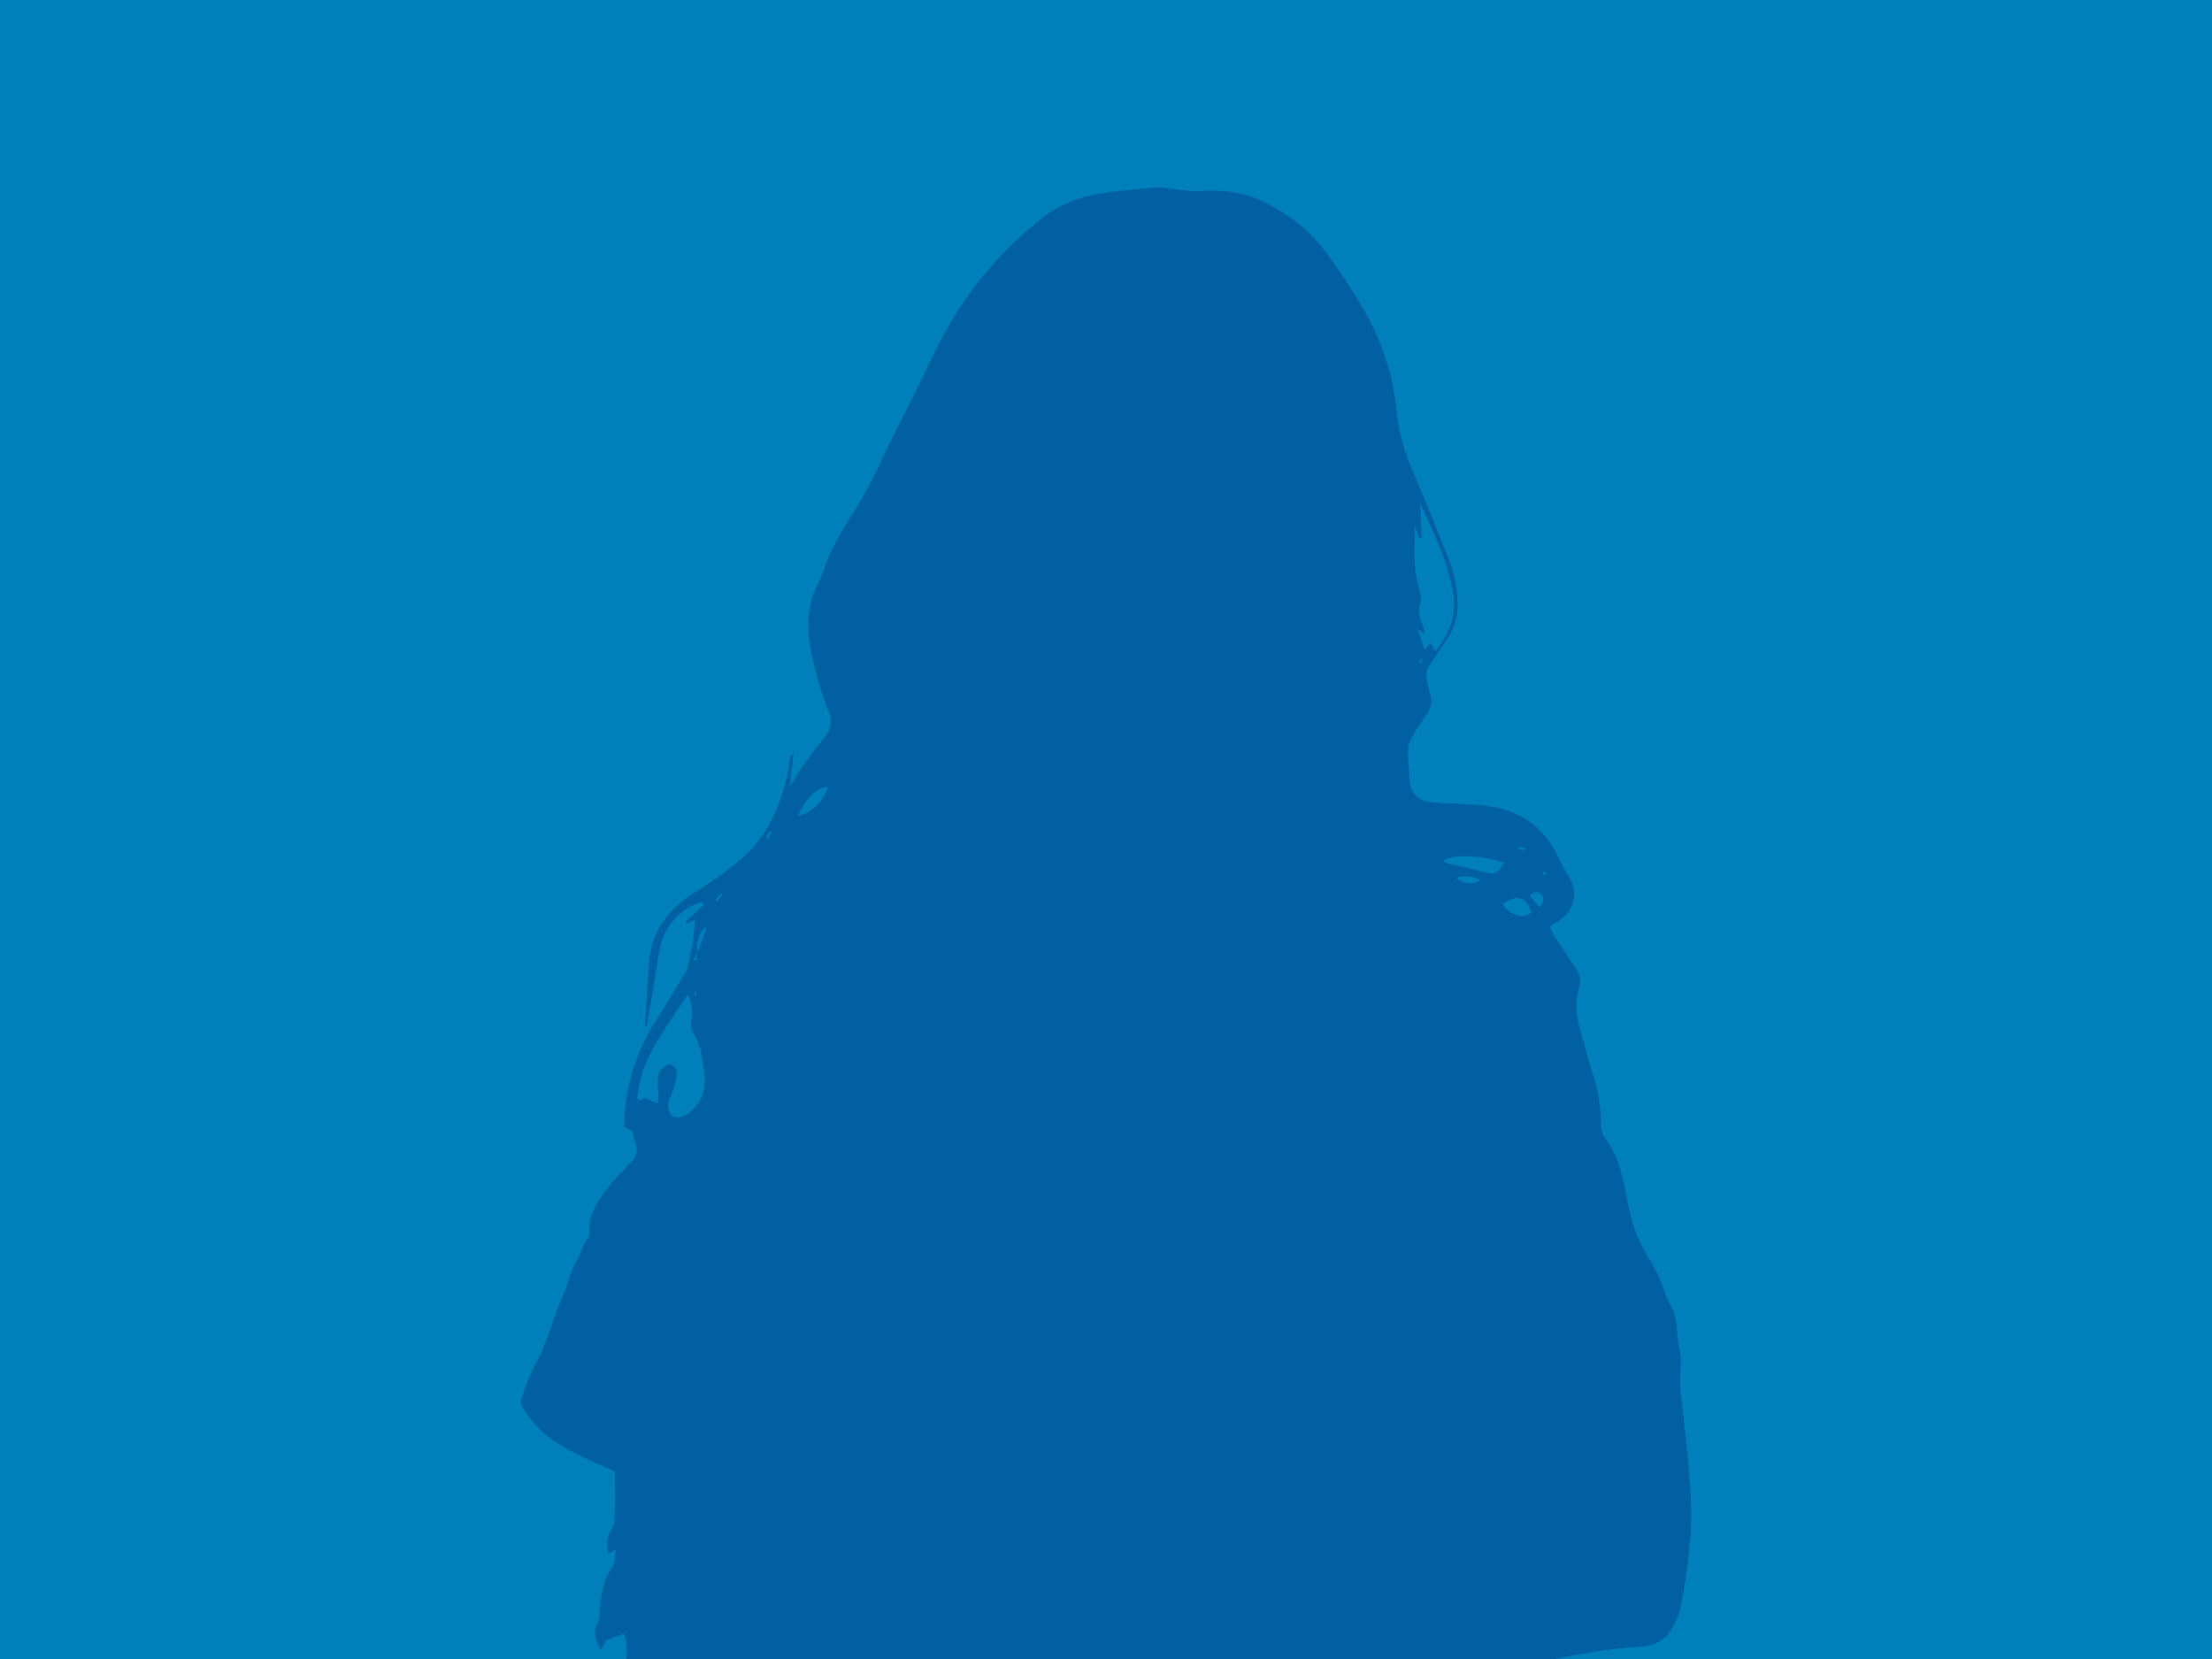
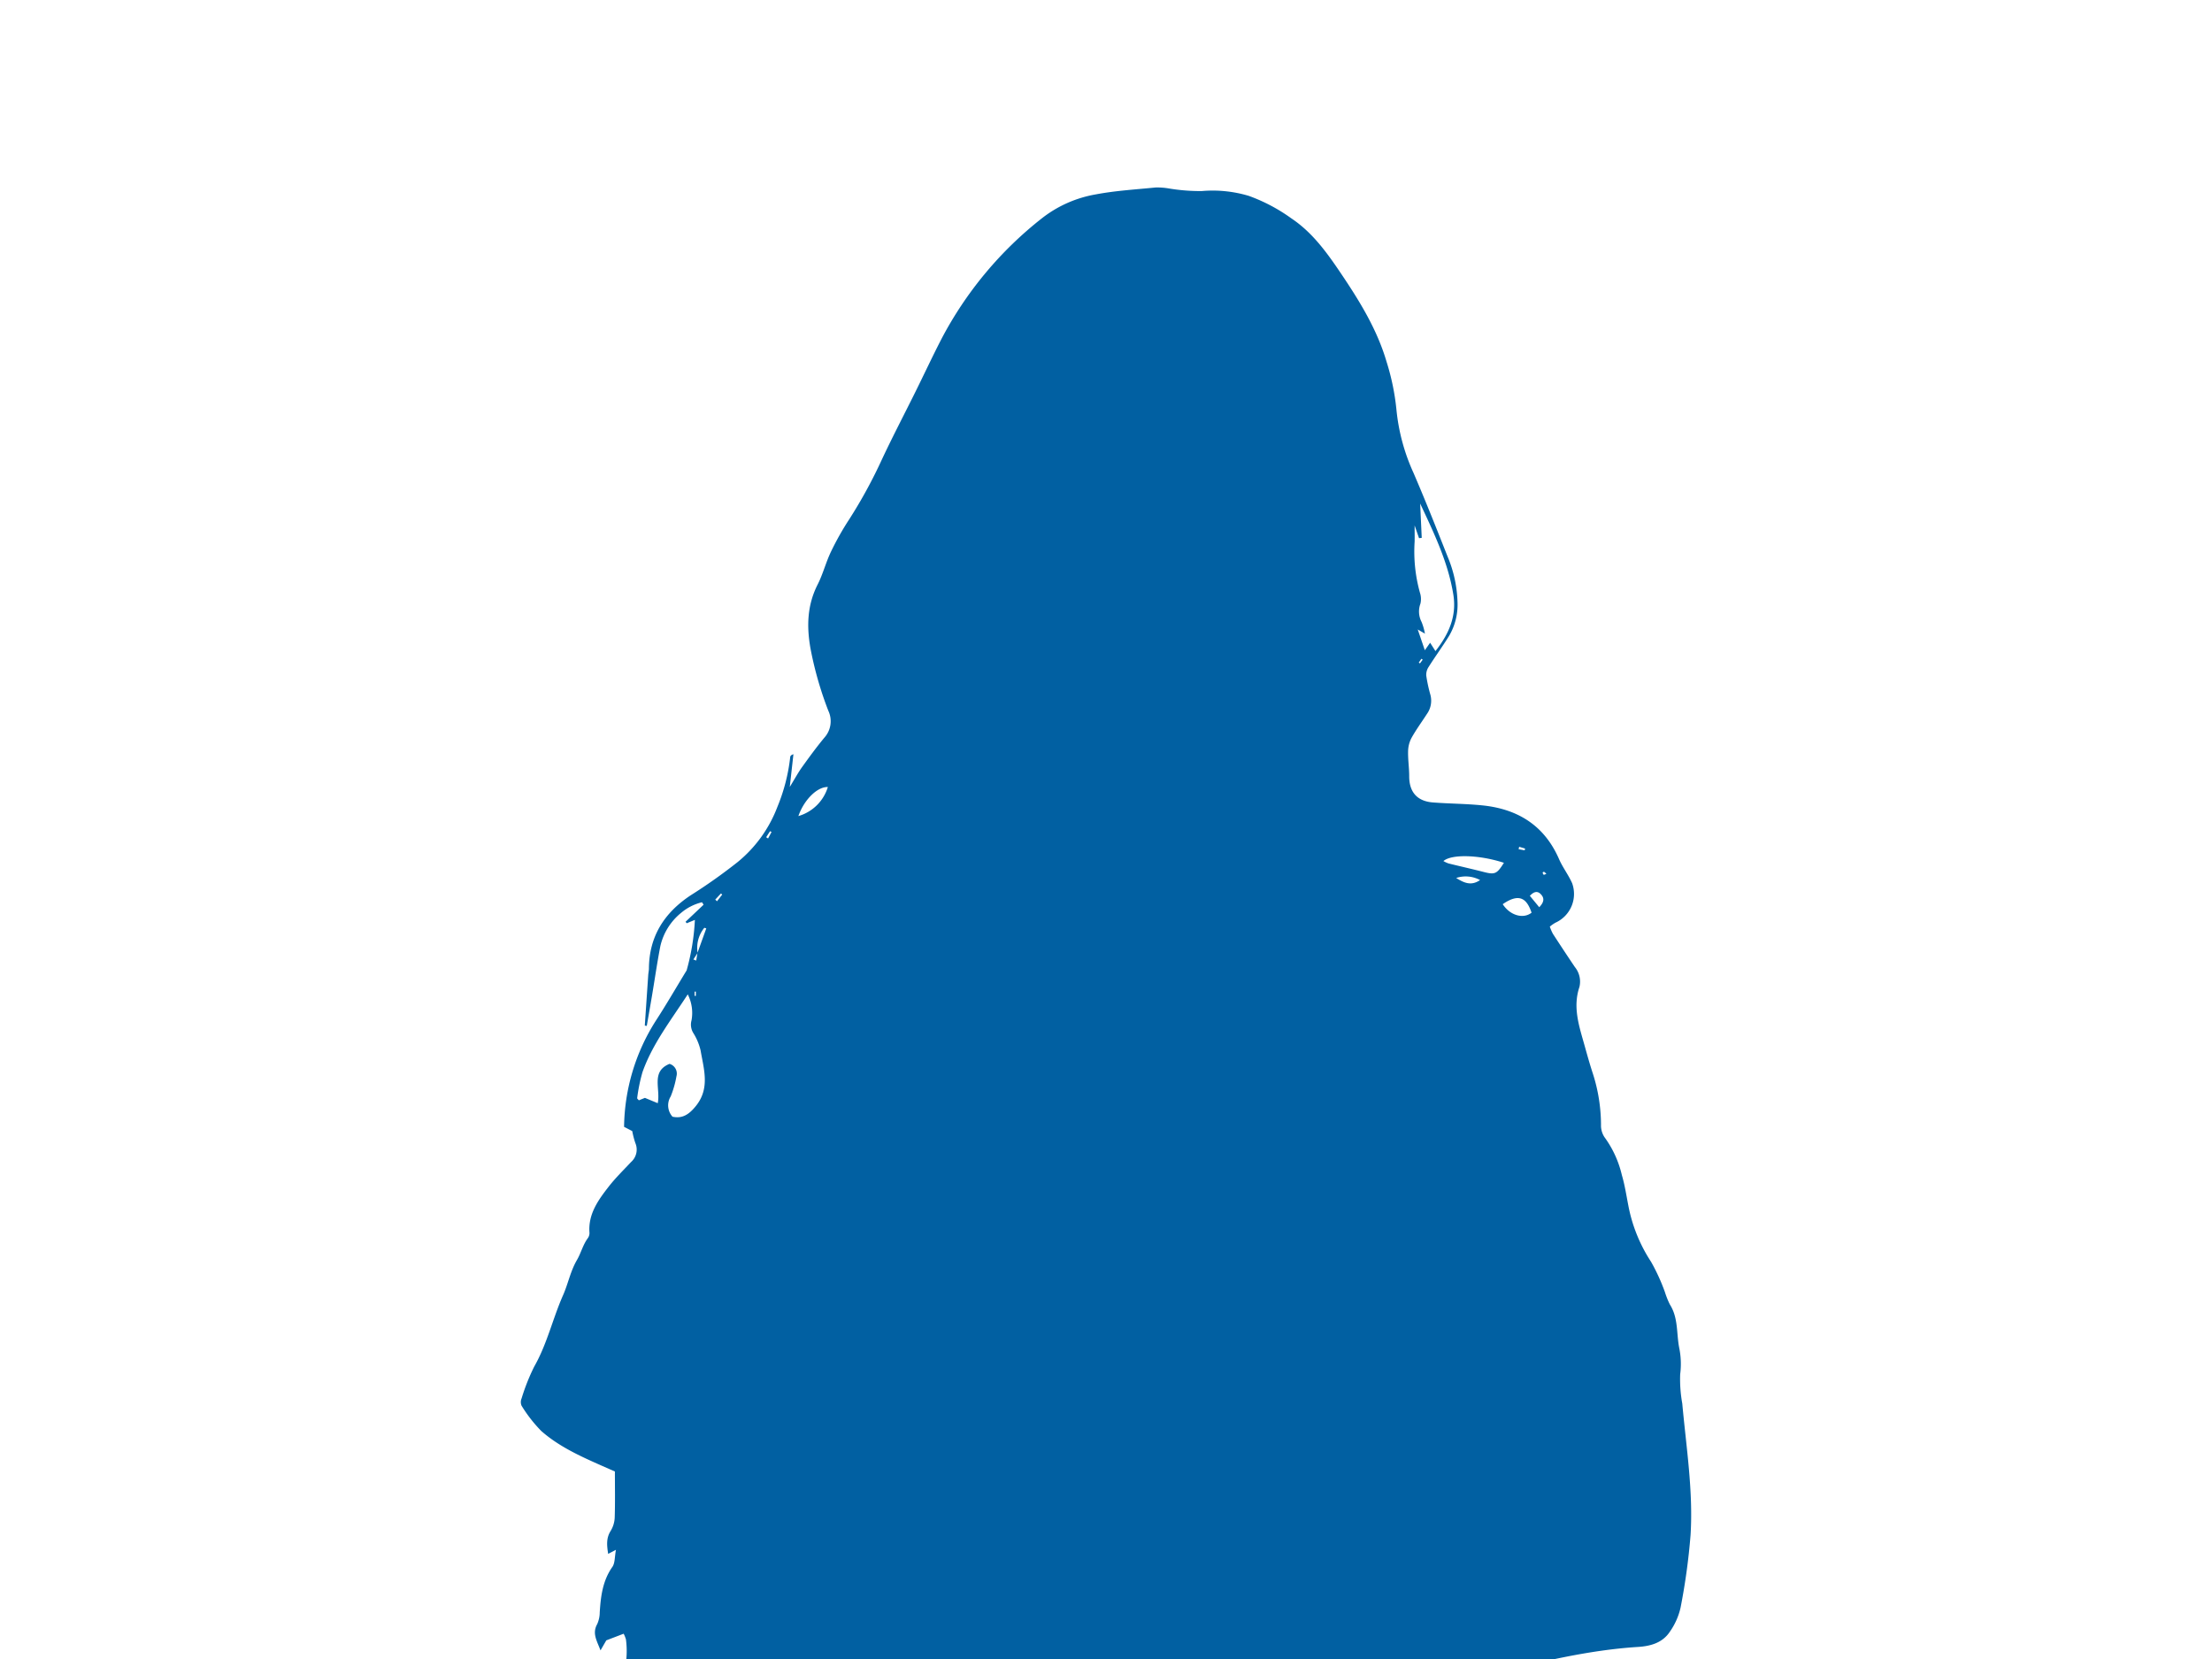
<svg xmlns="http://www.w3.org/2000/svg" width="400" height="300" viewBox="0 0 400 300">
  <defs>
    <clipPath id="clip-path">
      <rect id="Rectangle_1275" data-name="Rectangle 1275" width="400" height="300" transform="translate(0 0)" fill="#0080bb" />
    </clipPath>
    <clipPath id="clip-path-2">
      <rect id="Rectangle_221" data-name="Rectangle 221" width="211.638" height="383.72" fill="#0080bb" />
    </clipPath>
  </defs>
  <g id="no-image-femme" transform="translate(3082 21557)">
-     <rect id="Rectangle_1273" data-name="Rectangle 1273" width="400" height="300" transform="translate(-3082 -21557)" fill="#0080bb" />
    <g id="Groupe_de_masques_15" data-name="Groupe de masques 15" transform="translate(-3082 -21557)" clip-path="url(#clip-path)">
      <g id="Groupe_2912" data-name="Groupe 2912" transform="translate(94.181 33.887)" style="mix-blend-mode: multiply;isolation: isolate">
        <g id="Groupe_1828" data-name="Groupe 1828" transform="translate(0 0)" clip-path="url(#clip-path-2)">
          <path id="Tracé_1521" data-name="Tracé 1521" d="M28.146,383.723c-.033-2.114-.388-4.284-.031-6.33a58.788,58.788,0,0,0,.924-12.847c-.2-4.347.857-8.543,1.224-12.817a39.487,39.487,0,0,1,2.721-10.651c.29-.766.09-1.706.31-2.513a24.237,24.237,0,0,1,1.832-5.674,22.8,22.8,0,0,0,2.2-5.589c.867-3.264,2.134-6.42,3.151-9.647a17.794,17.794,0,0,0,.741-3.693c.143-1.559.705-2.607,2.357-2.953a1.558,1.558,0,0,0,.986-.892,5.248,5.248,0,0,1,1.79-2.359c2.485-2.16,2.627-5.311,3.135-8.163.263-1.481-.715-3.182-1.215-5.1-1.916.361-3.761.7-5.6,1.057-2.144.411-4.272.966-6.434,1.213a6.572,6.572,0,0,1-6.244-3.007,23.637,23.637,0,0,1-1.981-3.236A79.749,79.749,0,0,1,21.817,274.8c-.145-.546-.35-1.076-.527-1.615H18.325c-.85-1-.461-1.956-.14-3.046a16.01,16.01,0,0,0,.822-7.577,5.91,5.91,0,0,0-.41-1.018l-3.139,1.2L14.41,264.56c-.642-1.733-1.543-3.047-.608-4.734a5.231,5.231,0,0,0,.469-2.155c.182-2.9.525-5.7,2.278-8.2.5-.708.408-1.826.653-3.1l-1.409.735c-.229-1.5-.391-2.828.463-4.17a5.02,5.02,0,0,0,.723-2.427c.088-2.684.033-5.374.033-8.3-.625-.275-1.512-.665-2.4-1.057-3.858-1.707-7.724-3.46-10.909-6.262A25.5,25.5,0,0,1,.128,220.3a1.684,1.684,0,0,1,.013-1.31,37.087,37.087,0,0,1,2.279-5.748c2.333-4.084,3.338-8.669,5.218-12.912.924-2.086,1.324-4.336,2.516-6.376.711-1.216,1.066-2.725,1.96-3.937a1.582,1.582,0,0,0,.3-.974c-.261-3.369,1.566-5.894,3.468-8.336,1.234-1.583,2.684-3,4.064-4.469a3,3,0,0,0,.756-3.443,16.228,16.228,0,0,1-.553-2.144l-1.477-.767A36.494,36.494,0,0,1,24.4,150.717c1.911-2.939,3.666-5.979,5.492-8.973a.6.6,0,0,0,.091-.146,41.066,41.066,0,0,0,1.494-9.137L30,133.068l-.211-.267,3.261-3.085-.285-.444a9.185,9.185,0,0,0-3.79,1.926,10.849,10.849,0,0,0-3.753,6.052c-.567,2.934-.992,5.9-1.488,8.843-.31,1.847-.637,3.691-.956,5.536l-.358-.051q.308-4.558.618-9.117c.027-.4.124-.8.127-1.2.04-5.791,2.754-10.046,7.493-13.208A97.954,97.954,0,0,0,39.214,122,23.742,23.742,0,0,0,46.407,112a33.072,33.072,0,0,0,2.307-8.976c.016-.2.165-.387.582-.521l-.66,5.919c.882-1.433,1.5-2.589,2.263-3.648,1.3-1.81,2.615-3.611,4.039-5.32a4.432,4.432,0,0,0,.667-4.817,64.44,64.44,0,0,1-3.223-11.249c-.715-4.041-.6-7.852,1.3-11.587.96-1.89,1.481-4,2.4-5.912a50.814,50.814,0,0,1,3.268-5.808,88.016,88.016,0,0,0,5.934-10.858c1.949-4.159,4.083-8.231,6.122-12.349,1.554-3.138,3.033-6.314,4.638-9.425A67.694,67.694,0,0,1,94.253,5.569a21.808,21.808,0,0,1,9.71-4.3c3.554-.675,7.2-.886,10.808-1.248a12.336,12.336,0,0,1,2.24.145,34.546,34.546,0,0,0,6.112.5,22.757,22.757,0,0,1,8.508.867,31.176,31.176,0,0,1,7.745,4.1c3.649,2.439,6.233,5.944,8.667,9.539,3.464,5.116,6.736,10.331,8.5,16.324a42.743,42.743,0,0,1,1.8,8.733,35.924,35.924,0,0,0,3.082,11.4c2.163,5.019,4.177,10.1,6.187,15.186a22.828,22.828,0,0,1,1.774,8.22,11.106,11.106,0,0,1-1.549,6.108c-1.179,1.9-2.5,3.713-3.692,5.6a2.556,2.556,0,0,0-.413,1.552,27.3,27.3,0,0,0,.755,3.487,4.126,4.126,0,0,1-.639,3.449c-.938,1.451-1.966,2.85-2.8,4.355a5.375,5.375,0,0,0-.6,2.418c-.034,1.487.2,2.979.2,4.469-.008,2.842,1.407,4.525,4.281,4.75,2.988.234,6,.227,8.977.535,6.394.658,11.194,3.644,13.836,9.707.66,1.515,1.708,2.862,2.373,4.375a5.706,5.706,0,0,1-3,7.119,6.457,6.457,0,0,0-1.038.72,8.46,8.46,0,0,0,.557,1.3q1.959,3.021,3.972,6.009a4.163,4.163,0,0,1,.824,3.6c-1.248,3.711-.034,7.142.937,10.619.48,1.718.959,3.438,1.519,5.131a30.65,30.65,0,0,1,1.446,9.17,3.844,3.844,0,0,0,.623,2.236,18.854,18.854,0,0,1,3.146,6.858c.521,1.759.8,3.591,1.152,5.4A28.073,28.073,0,0,0,204.39,194.3a35.179,35.179,0,0,1,2.5,5.47,15.686,15.686,0,0,0,.888,2.228c1.549,2.419,1.183,5.22,1.694,7.843a14.45,14.45,0,0,1,.178,4.772,24.592,24.592,0,0,0,.378,5.312c.717,7.9,1.988,15.791,1.5,23.748a116.215,116.215,0,0,1-1.808,13.149,12.22,12.22,0,0,1-1.942,4.364c-1.3,1.98-3.444,2.6-5.717,2.746-9.095.569-17.889,2.755-26.688,4.91a4.454,4.454,0,0,0-.824.412c.459,2.285.819,4.546,1.381,6.755a14.386,14.386,0,0,1-.265,7.5c-1.231,4.459-.514,8.775.769,13.057a6.8,6.8,0,0,1-.118,5.054,3.659,3.659,0,0,0,.512,4.02c1.183,1.7,2.651,3.308,2.936,5.4.456,3.36,1.814,6.4,3.019,9.5,1.189,3.05,2.64,6,3.952,9a20.823,20.823,0,0,1,1.1,2.882c.762,2.83,1.288,5.733,2.206,8.509,1.107,3.347,1.135,6.791,1.359,10.218q.715,10.938,2.252,21.785c.5,3.568.607,7.191.891,10.788Zm3.8-245.3L33.538,134l-.351-.11a5.716,5.716,0,0,0-1.217,4.551l-.767,1.174.516.2q.112-.7.225-1.394m-4.525,29.628c1.72.378,2.947-.311,4.278-1.985,2.536-3.19,1.382-6.634.808-10.015a10.377,10.377,0,0,0-1.331-3.16,2.9,2.9,0,0,1-.3-2.285,7.465,7.465,0,0,0-.686-4.677c-3.1,4.764-6.4,8.995-8.193,14.082a31.119,31.119,0,0,0-.955,4.678c-.019.1.185.25.307.4l1.093-.441,2.319.962c.541-2.59-1.28-5.731,2.129-7.11a1.831,1.831,0,0,1,1.253,2.259,17.817,17.817,0,0,1-1.039,3.629,3.065,3.065,0,0,0,.322,3.659M162.628,57.171c.1,2.149.192,4.178.286,6.207l-.486.059-.8-2.306c0,1.225.02,2.08,0,2.935a27.718,27.718,0,0,0,.951,9.194,3.678,3.678,0,0,1,.1,2.014,4.083,4.083,0,0,0,.207,3.312,10.594,10.594,0,0,1,.606,2.109l-1.3-.746,1.281,3.75.959-1.353.961,1.509c2.423-3.068,3.863-6.315,3.237-10.2-.94-5.84-3.483-11.113-6-16.48m15.141,64.963c-4.36-1.434-9.433-1.619-10.937-.314a5.406,5.406,0,0,0,.921.429c2.117.526,4.246,1,6.36,1.543,2.026.516,2.388.374,3.657-1.657m-.212,7.481c1.3,2.025,3.7,2.733,5.215,1.538-.81-2.38-2.07-3.717-5.215-1.538M50.191,113.688a7.835,7.835,0,0,0,5.329-5.253c-1.873-.074-4.284,2.252-5.329,5.253m118.951,11.194c1.32.82,2.654,1.521,4.321.379a5.472,5.472,0,0,0-4.321-.379m15.021,5.286c.854-.875.969-1.6.333-2.3-.62-.69-1.274-.561-2.031.242l1.7,2.062m-149-1.382.311.3.943-1.207-.227-.2-1.027,1.1m9.208-11.271.336.225.626-1.173-.267-.141-.7,1.089m136.158,1.73q-.046.219-.093.437l1.094.2.073-.319-1.074-.319M163.087,85.406l-.233-.164-.475.687.214.151.495-.673m22.364,38.735a2.2,2.2,0,0,0-.412-.37c-.058-.028-.268.1-.263.122.037.143.079.331.186.394.081.047.258-.071.488-.146M31.425,146.2h.225v-.765h-.225Z" fill="#0160a2" transform="translate(0 -0.003)" />
        </g>
      </g>
    </g>
  </g>
</svg>